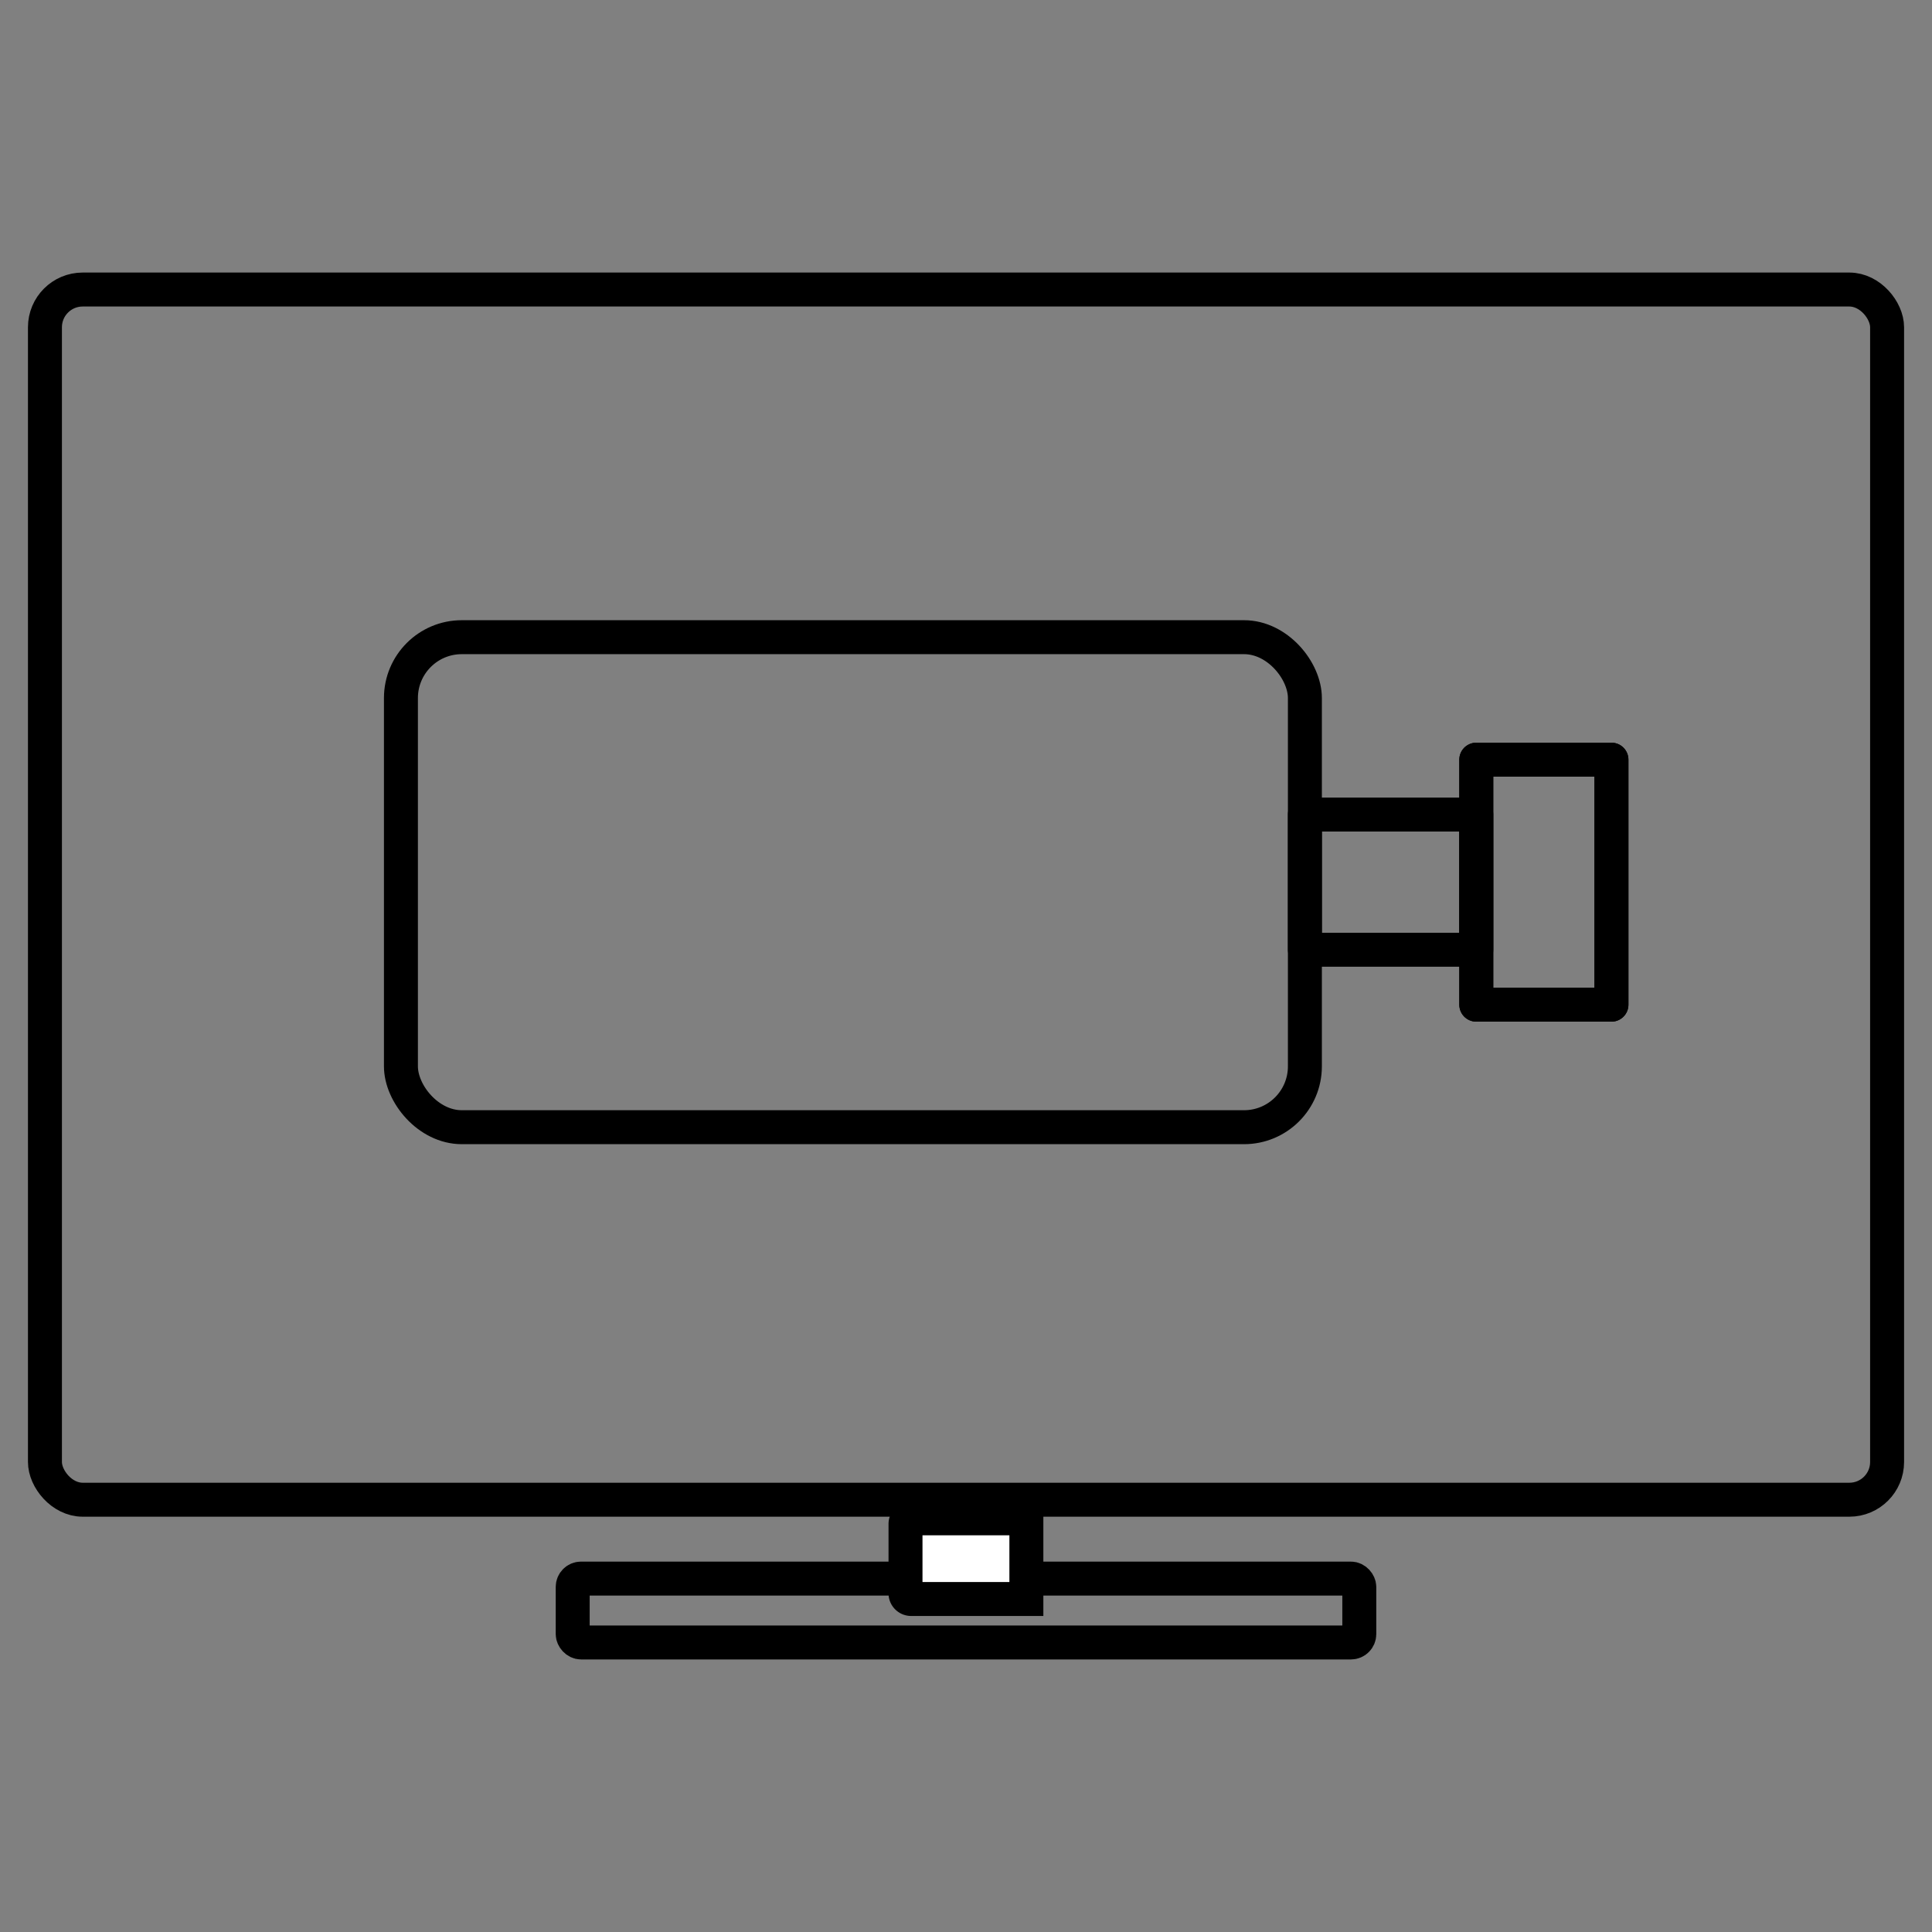
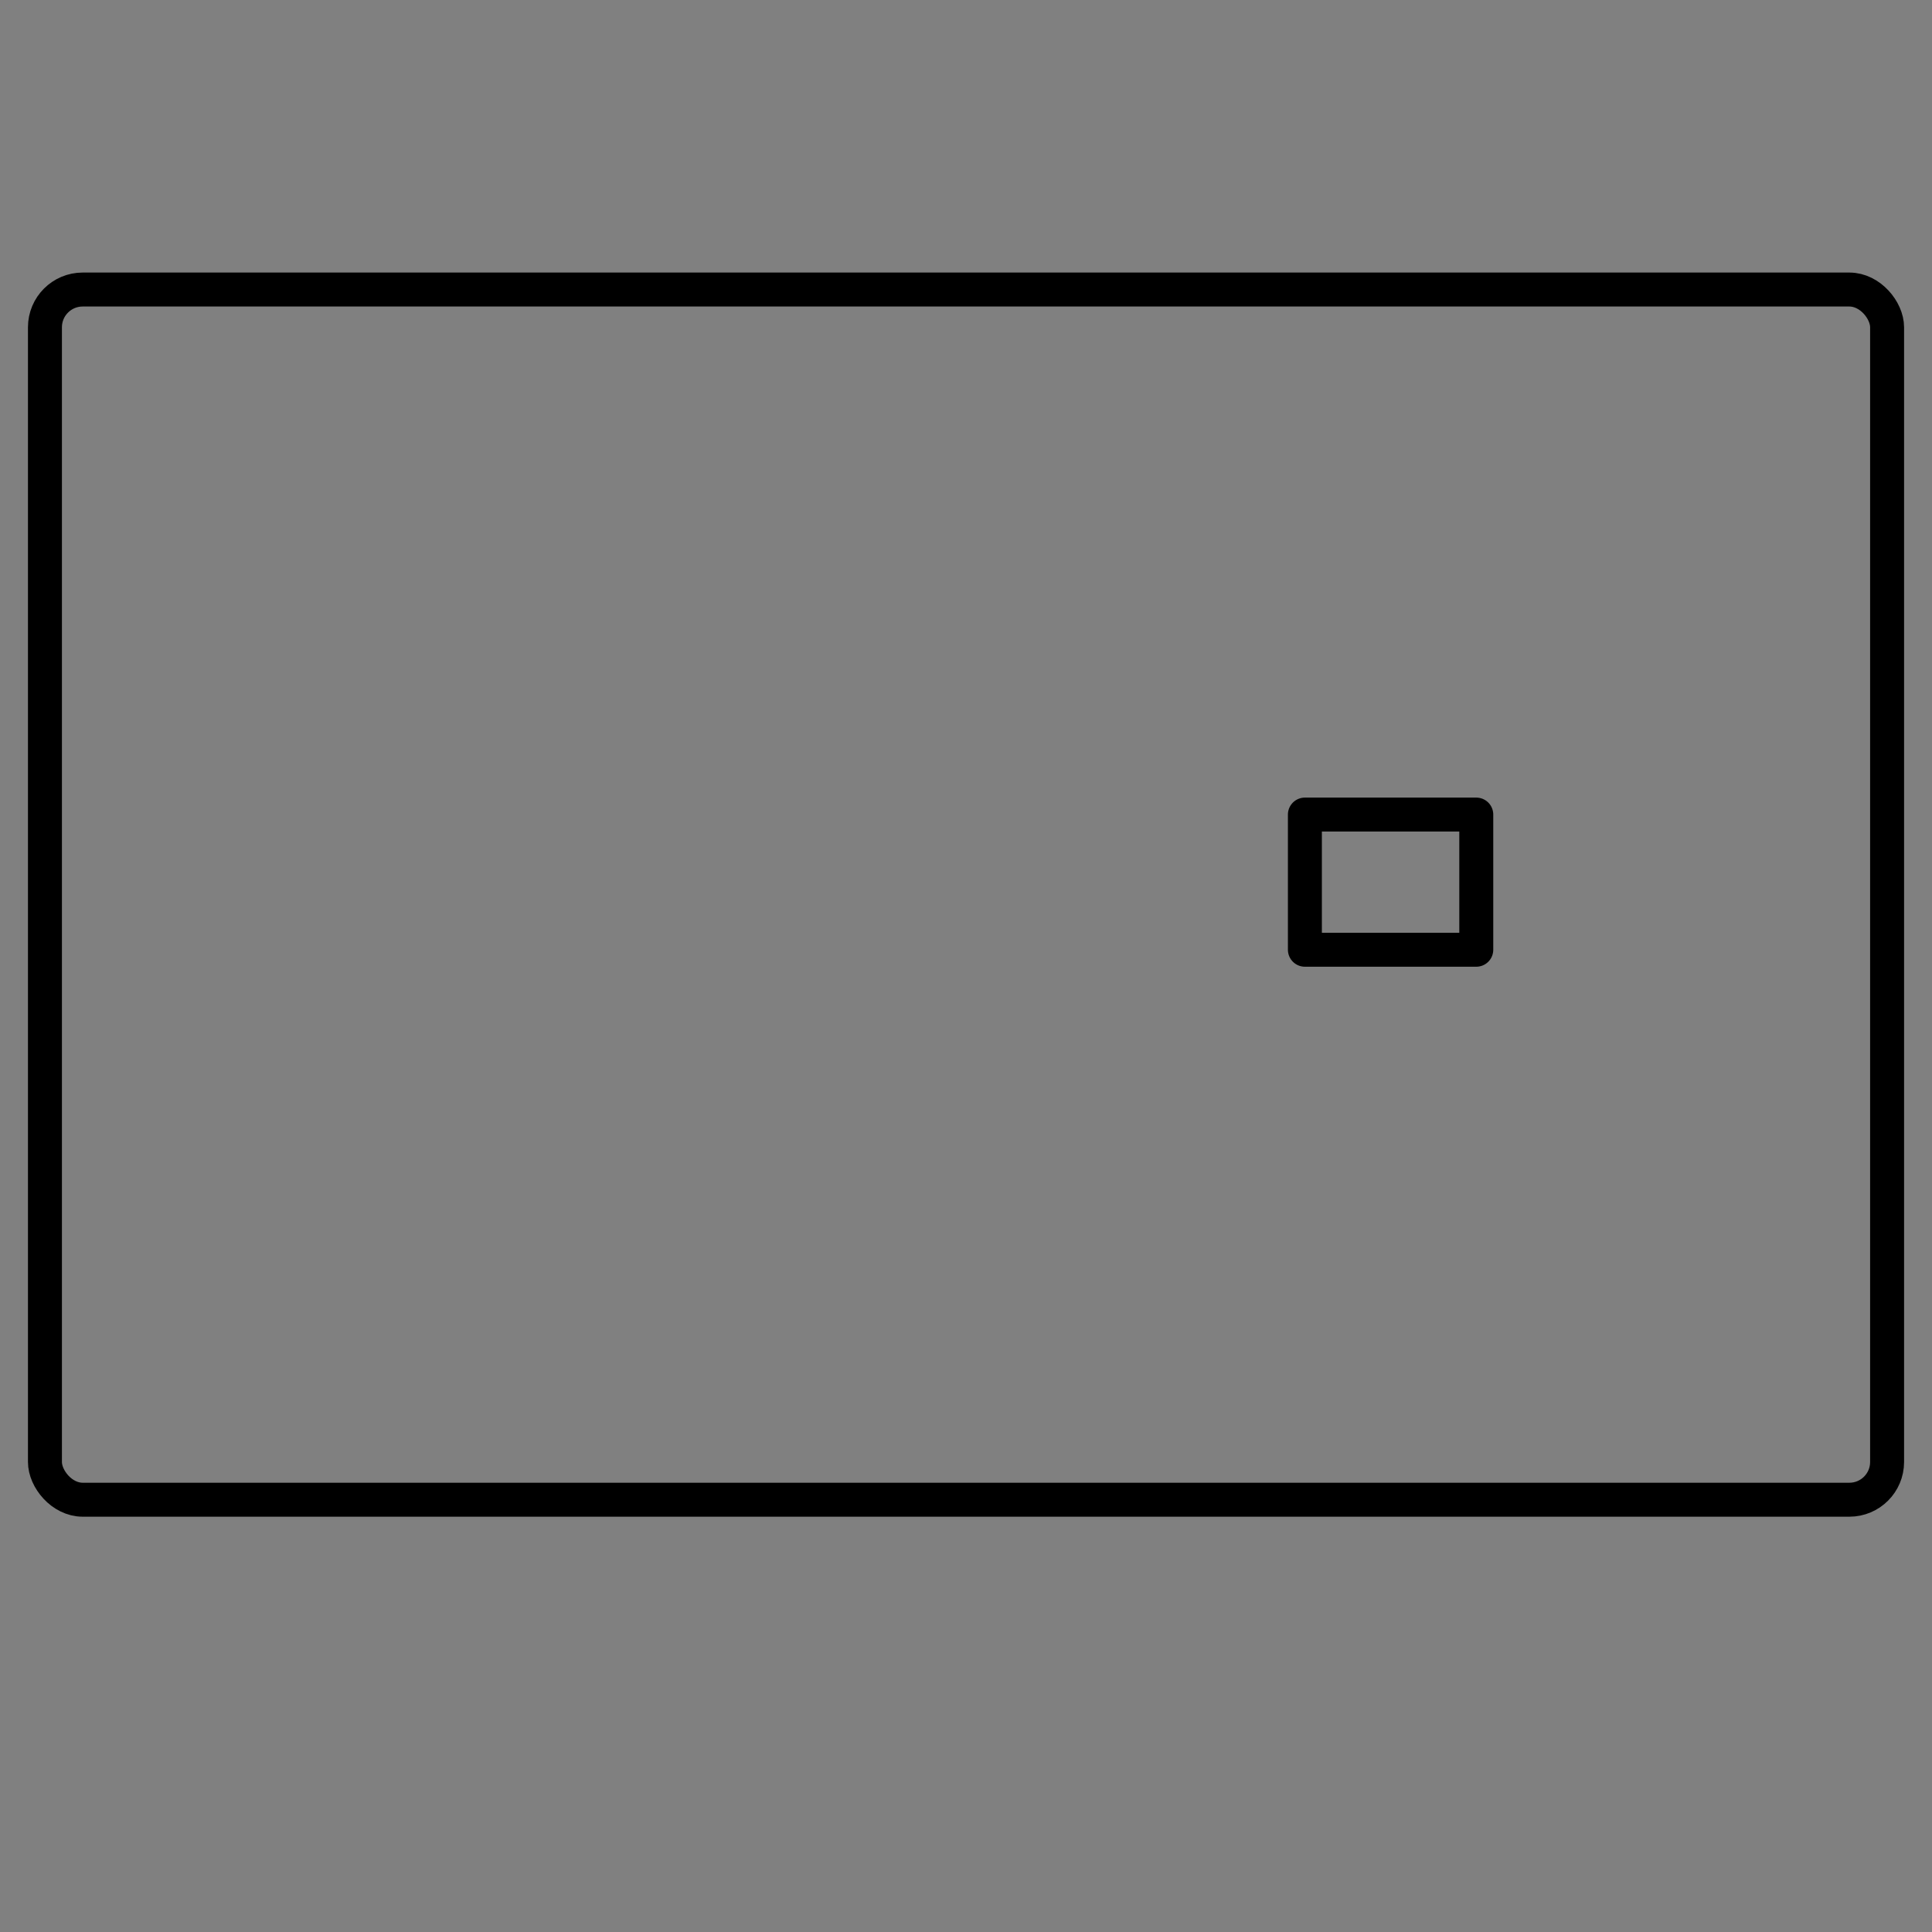
<svg xmlns="http://www.w3.org/2000/svg" viewBox="0 0 512 512">
  <rect x="0" y="0" width="512" height="512" fill="#808080" stroke="none" />
  <defs>
    <style>.cls-1,.cls-3{fill:none;}.cls-1,.cls-2,.cls-3{stroke:#000;stroke-width:9px;}.cls-1,.cls-2{stroke-miterlimit:10;}.cls-2{fill:#fff;}.cls-3{stroke-linejoin:round;}</style>
  </defs>
  <g id="Broadcast_video" data-name="Broadcast video">
-     <rect class="cls-1" x="151.77" y="418.34" width="208.46" height="16.93" rx="2.21" />
-     <path class="cls-2" d="M241.46,402.37H272a0,0,0,0,1,0,0v21.38a0,0,0,0,1,0,0H241.46a1.49,1.49,0,0,1-1.49-1.49V403.86A1.49,1.49,0,0,1,241.46,402.37Z" />
    <rect class="cls-1" x="11.91" y="76.73" width="488.19" height="320.71" rx="10" />
-     <rect class="cls-3" x="106.25" y="168.86" width="239.56" height="129.86" rx="16.13" />
-     <rect class="cls-3" x="391.23" y="201.32" width="35.82" height="64.93" />
-     <rect class="cls-3" x="391.23" y="201.32" width="35.82" height="64.93" />
    <rect class="cls-3" x="350.61" y="211.08" width="35.82" height="45.42" transform="translate(602.31 -134.74) rotate(90)" />
  </g>
</svg>